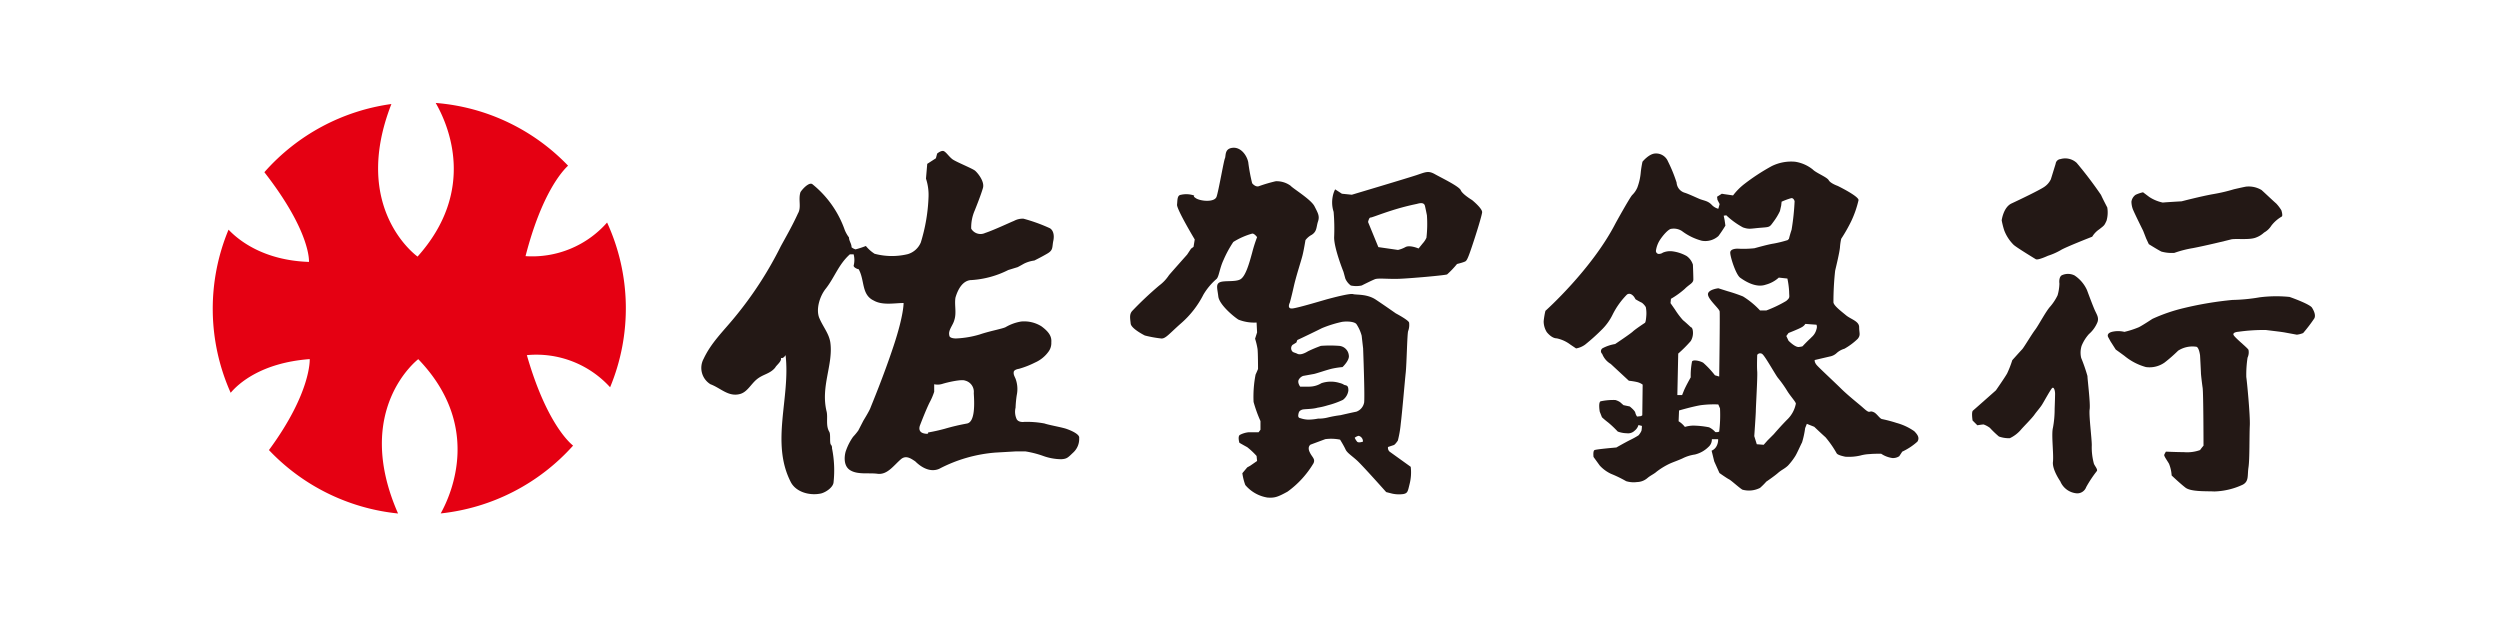
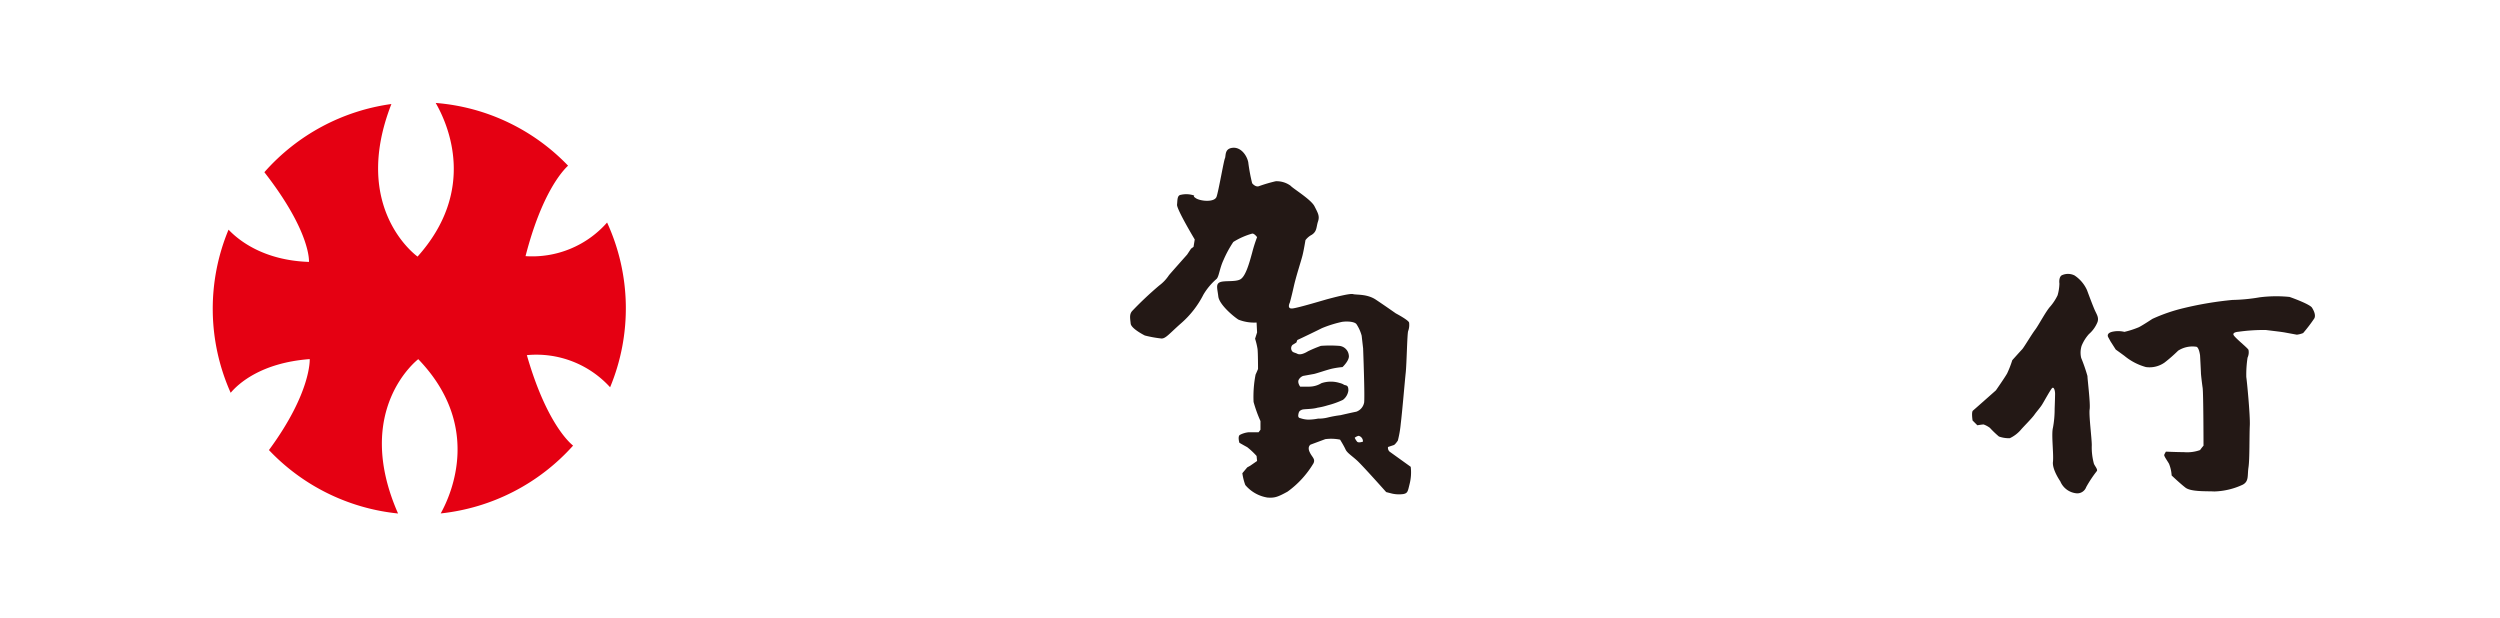
<svg xmlns="http://www.w3.org/2000/svg" id="レイヤー_1" data-name="レイヤー 1" viewBox="0 0 398.5 98.5">
  <defs>
    <style>.cls-1{fill:#fff;}.cls-2{fill:#e50012;}.cls-3{fill:#231815;}</style>
  </defs>
  <rect class="cls-1" width="398.5" height="98.5" />
  <path class="cls-2" d="M84.73,57.36A15.88,15.88,0,0,1,98,62.48v0a32.79,32.79,0,0,0-.48-26.26,15.9,15.9,0,0,1-13,5.36c2.55-9.92,5.83-13.54,6.78-14.42a32.8,32.8,0,0,0-21.1-10c2,3.48,6.59,13.9-2.89,24.49,0,0-10.72-7.57-4.17-24.32A33,33,0,0,0,42.89,28.2C50.38,37.81,50,42.5,50,42.5c-7.19-.24-11.17-3.4-12.82-5.14a32.81,32.81,0,0,0,.34,26c1.2-1.42,4.81-4.78,12.6-5.37,0,0,.29,5.28-6.5,14.5A32.92,32.92,0,0,0,64.2,82.6C56.9,66,67.42,58,67.42,58,77.5,68.46,72.83,79.29,71,82.59a33,33,0,0,0,21.1-10.81C91.65,71.42,87.86,68.26,84.73,57.36Z" transform="translate(-0.75 -0.75)" />
-   <path class="cls-3" d="M336.65,33.82s-.69-1.31-1-2a63.83,63.83,0,0,0-3.87-5.1,2.69,2.69,0,0,0-2.6-.61.85.85,0,0,0-.76.75l-.76,2.46a3.05,3.05,0,0,1-1.1,1.25c-.83.55-3.86,2-5.17,2.61s-1.57,2.69-1.57,2.69a12.72,12.72,0,0,0,.4,1.59,6.46,6.46,0,0,0,1.52,2.33c.56.49,3.52,2.28,3.52,2.28.33.2,1.93-.55,1.93-.55a10.28,10.28,0,0,0,2.06-.91c.75-.47,5-2.13,5-2.13a3.68,3.68,0,0,1,1.1-1.16c.89-.69.82-.63,1.18-1.38A4.84,4.84,0,0,0,336.65,33.82Z" transform="translate(-0.75 -0.75)" />
  <path class="cls-3" d="M333.42,47a5.51,5.51,0,0,0-2-2.35,2.33,2.33,0,0,0-1.93-.06c-.41.14-.55.75-.47,1.37a7.31,7.31,0,0,1-.29,1.86,8.26,8.26,0,0,1-1.16,1.78c-.7.75-1.87,3-2.42,3.72s-1.8,2.83-2.06,3.1-1.58,1.74-1.58,1.74a16.89,16.89,0,0,1-.82,2.11c-.35.63-1.79,2.7-1.79,2.7s-3.38,3-3.66,3.23-.06,1.58-.06,1.58l.76.76s.75-.13,1-.13a3.89,3.89,0,0,1,1,.54,15.3,15.3,0,0,0,1.44,1.38,4.73,4.73,0,0,0,1.73.27,5.33,5.33,0,0,0,1.79-1.37c.34-.41,1.72-1.78,2.12-2.35s.91-1.11,1.24-1.64,1.32-2.35,1.59-2.62.48.35.48.9-.07,2.41-.07,2.41a16,16,0,0,1-.27,3c-.28,1.09.14,4.2,0,5.44s1.17,3.1,1.17,3.1a3.11,3.11,0,0,0,2.67,1.92,1.51,1.51,0,0,0,1.46-1A19,19,0,0,1,335,75.82c.13-.27-.27-.7-.47-1.12a9.88,9.88,0,0,1-.35-3c0-1.11-.48-4.75-.34-5.71s-.35-4.75-.35-5.3a26.55,26.55,0,0,0-1-2.89,3.67,3.67,0,0,1,.07-1.93,6.38,6.38,0,0,1,1.17-1.87,5,5,0,0,0,1.37-1.93c.21-.68-.07-1.09-.4-1.79S333.42,47,333.42,47Z" transform="translate(-0.75 -0.75)" />
-   <path class="cls-3" d="M342.37,37.54l.48,1.23.42.9s1.44.9,2,1.18a6.24,6.24,0,0,0,2.07.21,17.19,17.19,0,0,1,2.95-.76c1.86-.35,5.31-1.18,6.06-1.38s3,.14,4.06-.33a3.74,3.74,0,0,0,1.23-.77,3.22,3.22,0,0,0,1.17-1.11,5.73,5.73,0,0,1,1.65-1.44c.22-.14-.06-1-.06-1a6.24,6.24,0,0,0-.83-1.09c-.34-.28-1.72-1.59-2.33-2.14a4,4,0,0,0-2.48-.54c-.42.07-1.93.42-1.93.42a26.53,26.53,0,0,1-3.17.75c-1.93.33-5.16,1.17-5.16,1.17s-2.48.14-3,.2a6.27,6.27,0,0,1-2.15-.89l-1-.75a5.68,5.68,0,0,0-1.18.4,1.62,1.62,0,0,0-.67,1.1,3.71,3.71,0,0,0,.19,1.1C340.86,34.51,342.37,37.54,342.37,37.54Z" transform="translate(-0.75 -0.75)" />
  <path class="cls-3" d="M369.28,49.79c-.35-.54-3-1.51-3.58-1.71a21.12,21.12,0,0,0-4.75.06,28.38,28.38,0,0,1-4.34.42,55.1,55.1,0,0,0-7.77,1.3,26.87,26.87,0,0,0-5,1.72s-1.51,1-2.14,1.32a14,14,0,0,1-2.32.75,4.21,4.21,0,0,0-2,0c-1,.28-.55.9-.55.9l.34.62.83,1.3s.48.34,1.38,1a9.22,9.22,0,0,0,3.43,1.79,4.15,4.15,0,0,0,3-.74,24,24,0,0,0,2.13-1.87,4.21,4.21,0,0,1,2.95-.62c.41.19.55,1.37.55,1.37s.14,2.62.14,2.82.14,1.45.27,2.35.14,9.22.14,9.22a8.55,8.55,0,0,0-.55.7,6.09,6.09,0,0,1-2.6.33c-1.11,0-2.84-.08-2.84-.08a3.35,3.35,0,0,0-.27.5c-.07.19.41.83.76,1.43a5.9,5.9,0,0,1,.42,1.87s1.29,1.23,2.19,1.93,3.37.55,4.61.62A11.42,11.42,0,0,0,358.26,78c1-.55.7-1.45.9-2.76s.13-5.09.21-6.67-.48-7.29-.56-7.71a18,18,0,0,1,.2-3.1,2,2,0,0,0,.15-1.24c-.15-.34-2.28-2-2.4-2.42s.82-.47.82-.47a29.39,29.39,0,0,1,4.33-.28c1.17.15,2.41.28,3.11.41s1.85.34,1.85.34a4,4,0,0,0,1-.26,24.14,24.14,0,0,0,1.79-2.35C369.9,51,369.62,50.33,369.28,49.79Z" transform="translate(-0.75 -0.75)" />
-   <path class="cls-3" d="M170.82,69.14c-.75-.28-2.81-.62-3.59-.89A15.26,15.26,0,0,0,164,68s-.83.14-1.18-.41a2.79,2.79,0,0,1-.19-1.85,18,18,0,0,1,.19-2,4.74,4.74,0,0,0-.19-2.62c-.21-.48-.35-.7-.29-1.09s.83-.49.83-.49a14.08,14.08,0,0,0,2.56-1,5.25,5.25,0,0,0,2.19-1.79,2.3,2.3,0,0,0,.41-1.45c.07-.83-.27-1.58-1.58-2.54a5.2,5.2,0,0,0-3.23-.76,7.24,7.24,0,0,0-2.48.9c-.55.27-2.55.62-4.14,1.17a15.47,15.47,0,0,1-3.76.63c-.4,0-1.07-.08-1.07-.5-.21-.8.58-1.6.79-2.4.4-1.21,0-2.41.19-3.61.41-1.4,1.21-2.8,2.6-2.8a15.06,15.06,0,0,0,5.82-1.6l1.5-.46s.41-.21,1-.55a5.19,5.19,0,0,1,1.65-.5s1.24-.61,2.14-1.15.68-1,.89-2-.07-1.72-.55-2a26.74,26.74,0,0,0-4.21-1.52,2.88,2.88,0,0,0-1.51.35c-.55.21-3.16,1.45-4.61,1.93a1.72,1.72,0,0,1-2.21-.69,6.77,6.77,0,0,1,.57-2.92c.34-.85,1-2.52,1.3-3.56s-.83-2.39-1.24-2.75-3.1-1.43-3.64-1.85-.89-1-1.3-1.25-1.12.36-1.12.36l-.2.75-1.38.89-.2,2.35a8.27,8.27,0,0,1,.41,2.89,27.85,27.85,0,0,1-1.23,7.28,3.25,3.25,0,0,1-2.08,1.87,10.76,10.76,0,0,1-5.29-.06,5.77,5.77,0,0,1-1.39-1.24,15,15,0,0,1-1.64.54,1.75,1.75,0,0,1-.64-.33c0-.6-.41-1-.41-1.57a5.33,5.33,0,0,1-.67-1.17,16.28,16.28,0,0,0-5.14-7.3c-.48-.42-1.52.63-1.92,1.24-.4,1.2.19,2.41-.41,3.41-.81,1.79-1.74,3.42-2.74,5.24a59.1,59.1,0,0,1-7.4,11.38c-1.8,2.19-3.7,4-4.89,6.54A3.05,3.05,0,0,0,114,62c1.6.59,2.81,2,4.6,1.58,1.24-.26,1.81-1.58,2.81-2.39s2.09-.84,2.91-1.85c.19-.39,1.09-1,.9-1.55.4.19.75-.44.75-.44.8,6.81-2.42,13.94.84,20.26.83,1.58,3,2.19,4.81,1.8.8-.2,1.95-1,2-1.8a17.75,17.75,0,0,0-.25-5.41.73.73,0,0,0-.2-.6c-.2-.4,0-1.57-.22-2-.61-1-.22-2.24-.43-3.22-1-4,1.06-7.47.59-11-.2-1.44-1.15-2.5-1.75-3.91s.06-3.55,1.06-4.76c1.39-1.8,2-3.81,3.8-5.42h.6a3.58,3.58,0,0,1,0,1.81c0,.28.59.56.8.56,1,1.8.41,4.06,2.41,5,1.39.8,3.33.39,4.75.39,0,0,.06,1.86-1.58,6.81s-3.52,9.42-3.71,9.93-1.11,2-1.11,2l-.82,1.59a10.05,10.05,0,0,1-.83,1,8.74,8.74,0,0,0-1.1,2.12c-.21.49-.61,2.38.59,3.17s3,.41,4.4.6c1.6.21,2.61-1.38,3.81-2.38.81-.61,1.59,0,2.2.39,1,1,2.41,1.8,3.81,1.21a23.21,23.21,0,0,1,9-2.6l3.29-.19h1.45a15.68,15.68,0,0,1,2.75.69,8.75,8.75,0,0,0,3,.56c.92-.06,1.05-.27,1.94-1.11a2.93,2.93,0,0,0,.9-2.27C172.89,70,171.58,69.41,170.82,69.14Zm-15.93-.88a34.62,34.62,0,0,0-3.56.84c-1.51.41-2.66.59-2.66.59s.24.32-.58.16-.91-.75-.68-1.34.93-2.41,1.5-3.57a10.24,10.24,0,0,0,.75-1.74V62a2.55,2.55,0,0,0,1.34-.07c.81-.25,3-.75,3.56-.52a1.84,1.84,0,0,1,1.41,2C156.06,64.94,156.23,68,154.89,68.26Z" transform="translate(-0.75 -0.75)" />
  <path class="cls-3" d="M225.62,75.16l-3.37-2.42A.81.81,0,0,1,222,72l.93-.31c.23-.09.64-.72.64-.72a17.12,17.12,0,0,0,.46-2.67c.24-1.94.63-6.63.79-8.12s.23-6.19.39-6.66a2.79,2.79,0,0,0,.15-1.34c-.07-.4-2.12-1.48-2.12-1.48s-1.79-1.26-3.19-2.19-3.08-.73-3.62-.88-3.31.6-3.93.76-4.82,1.44-5.75,1.53-.4-.94-.4-.94.23-.78.62-2.52,1.17-4.07,1.4-5,.47-2.43.47-2.43a3,3,0,0,1,1-.85c.87-.56.71-1.26,1-2.12s0-1.33-.56-2.43-3.43-2.82-3.82-3.28a3.78,3.78,0,0,0-2.36-.71,24.17,24.17,0,0,0-2.66.78c-.39.17-.87-.16-1.1-.47a28.89,28.89,0,0,1-.62-3.35c-.23-1.1-1.18-2.43-2.5-2.29S196.19,25.6,196,26s-1,5.17-1.33,6.11-2.59.71-3.29.24,0-.24-.39-.47a3.86,3.86,0,0,0-2-.08c-.62.08-.54.85-.62,1.57s2.82,5.55,2.82,5.55L191,40.1l-.4.29-.62.94s-2.67,3-2.9,3.29a6.47,6.47,0,0,1-1.55,1.64,55.26,55.26,0,0,0-4.32,4.07c-.47.55-.31,1.18-.23,2s2.26,1.9,2.26,1.9a18.9,18.9,0,0,0,2.66.48c.69,0,1.26-.8,3.14-2.45a15.05,15.05,0,0,0,3.53-4.54,10.1,10.1,0,0,1,2.1-2.51c.39-.38.47-1.64,1.1-3a17.93,17.93,0,0,1,1.57-2.89,11.5,11.5,0,0,1,3-1.33c.33-.07.79.56.79.56a23,23,0,0,0-.79,2.49c-.54,2-1.09,3.77-1.87,4.23s-2.58.16-3.27.47-.4,1-.25,2.27,2.35,3.14,3.21,3.69a6.83,6.83,0,0,0,2.89.46l.08,1.58-.32,1a11,11,0,0,1,.39,1.63c.08.62.08,3.2.08,3.2s-.23.56-.39.89a18.27,18.27,0,0,0-.32,4.36,21.5,21.5,0,0,0,1.1,3.05v1.38l-.3.4h-1.57a3.85,3.85,0,0,0-1.41.42c-.39.24-.08,1.26-.08,1.26s.94.54,1.25.7a11.75,11.75,0,0,1,1.49,1.4l.08.8-1.1.76-.47.26-.78.93a8.92,8.92,0,0,0,.47,1.88,5.82,5.82,0,0,0,3.53,2c1.16.08,1.63-.08,3.2-.94a15.05,15.05,0,0,0,4.15-4.54c.31-.71-.24-.93-.63-1.79s.16-1.17.16-1.17l2.34-.87a7.14,7.14,0,0,1,2.36.08s.62,1,.87,1.56,1,1,1.87,1.8,4.61,5,4.61,5l.94.24a5.05,5.05,0,0,0,1.8.07c.71-.14.71-.46,1-1.63A7.58,7.58,0,0,0,225.62,75.16Zm-7.67-4s-.63.23-.87,0a2.71,2.71,0,0,1-.39-.63,1.49,1.49,0,0,1,.63-.31A.9.9,0,0,1,218,71.17Zm.23-6.19a1.91,1.91,0,0,1-1.25,1.41c-.47.08-2.5.55-2.5.55a18.26,18.26,0,0,0-1.91.34,6.22,6.22,0,0,1-1.69.21,8.66,8.66,0,0,1-1.49.16,4.13,4.13,0,0,1-1.33-.24s-.4,0-.31-.55.23-.63.55-.78,1.63-.07,2.5-.33a10.76,10.76,0,0,0,1.63-.38,13.6,13.6,0,0,0,2.43-.87,2.23,2.23,0,0,0,.87-1.48c0-.54-.08-.78-.48-.86s-.15-.16-1-.38a4.73,4.73,0,0,0-2.82.06,3.73,3.73,0,0,1-1.89.55H208s-.47-.61-.24-1.09a1.33,1.33,0,0,1,.71-.62l1.72-.31c.47-.09,2.18-.7,3-.87s1.56-.23,1.56-.23,1.17-1.1,1-1.88a1.68,1.68,0,0,0-1.55-1.5,19.38,19.38,0,0,0-2.9,0,21.54,21.54,0,0,0-2.05.86c-.54.33-1.24.64-1.71.4s-.77-.16-.94-.63a.77.77,0,0,1,.17-.78l.62-.38.15-.4c.71-.32,3.13-1.49,3.92-1.89a18.64,18.64,0,0,1,3.19-1c.8-.13,2.12-.06,2.36.42a6.29,6.29,0,0,1,.79,1.78c.07.64.23,2,.23,2S218.34,64.29,218.18,65Z" transform="translate(-0.75 -0.75)" />
-   <path class="cls-3" d="M235.4,32.64s-1.56-.94-1.8-1.56-3.12-2-4.15-2.58-1.48-.31-2.89.16-10.33,3.13-10.33,3.13l-1.58-.16-1.08-.7a4.24,4.24,0,0,0-.39,1.17,4.88,4.88,0,0,0,.15,2.42,31.94,31.94,0,0,1,.08,4.08c0,1.79,1.49,5.48,1.49,5.48l.3,1.09a2.76,2.76,0,0,0,.87,1.09,4.2,4.2,0,0,0,1.73,0s1.55-.78,2.1-1,2.12,0,3.91-.07,7.28-.55,7.61-.7A14.56,14.56,0,0,0,233,42.83s.71-.17,1.1-.32.48-.09,1.26-2.41,1.56-4.88,1.64-5.49S235.4,32.64,235.4,32.64Zm-7.27,6a3.56,3.56,0,0,1-.62.93l-.64.79s-1.41-.61-2.1-.22a4.63,4.63,0,0,1-1.18.45l-3.13-.45-1.64-4s.14-.71.38-.71,1.49-.53,3.52-1.17,3.53-.93,3.84-1,1.17-.38,1.33.32.31,1.48.31,1.48A19.6,19.6,0,0,1,228.13,38.6Z" transform="translate(-0.75 -0.75)" />
-   <path class="cls-3" d="M305.89,69.49a9,9,0,0,0-2.81-1.32,22.65,22.65,0,0,0-2.34-.62c-.36-.06-.83-.89-1.32-1.1s-.48-.06-.75-.06-.75-.48-1.24-.9-2.19-1.78-3.23-2.81-3.44-3.25-3.85-3.72-.34-.82-.34-.82l.89-.21,1.5-.35a2.14,2.14,0,0,0,1.11-.55,3.14,3.14,0,0,1,1.24-.69,10.36,10.36,0,0,0,2.13-1.59c.49-.62.22-.89.22-1.85S295.78,51.65,295,51,293,49.44,293,48.91a46.69,46.69,0,0,1,.27-5c.21-.89.69-2.89.77-3.71a8.73,8.73,0,0,1,.2-1.39A25.18,25.18,0,0,0,295.84,36,16.46,16.46,0,0,0,297,32.66c.07-.62-3.31-2.27-3.31-2.27s-1.17-.41-1.44-.91-2-1.15-2.54-1.71a5.9,5.9,0,0,0-2.83-1.24,7,7,0,0,0-3.72.7,32.85,32.85,0,0,0-4.4,2.88A9.63,9.63,0,0,0,277,31.9l-1.45-.21-.34-.06-.76.48.06.48.35.69-.21.75a2.25,2.25,0,0,1-1.1-.68c-.61-.61-1.23-.61-1.92-.9s-1.79-.82-2.41-1A1.81,1.81,0,0,1,268,29.85a23.4,23.4,0,0,0-1.38-3.38,2.05,2.05,0,0,0-2.06-1.25c-1,.07-2,1.31-2,1.31a16.32,16.32,0,0,0-.27,1.66,9.12,9.12,0,0,1-.55,2.46,3.66,3.66,0,0,1-.82,1.19c-.42.46-2.63,4.46-2.63,4.46-3.77,7.37-11.2,14-11.2,14a12.13,12.13,0,0,0-.28,1.67,3.25,3.25,0,0,0,.49,1.71s.75,1,1.58,1a5.46,5.46,0,0,1,2.19,1l.91.61a3.45,3.45,0,0,0,1.44-.61,32.27,32.27,0,0,0,2.81-2.54,8.72,8.72,0,0,0,1.59-2.28,12.35,12.35,0,0,1,2.27-3.16c.62-.42,1.17.42,1.17.42l.2.34s.69.41,1,.54a2.44,2.44,0,0,1,.63.7,5.09,5.09,0,0,1,.07,1.51c-.07.95-.21,1-.21,1s-1.52,1-1.92,1.38-2.83,2-2.83,2a6.48,6.48,0,0,0-2,.67.56.56,0,0,0-.06.9,3.19,3.19,0,0,0,1.36,1.6l2.89,2.68a10.59,10.59,0,0,1,1.31.21,2.45,2.45,0,0,1,.89.41l-.06,4.89-.21.13-.62.07a1.77,1.77,0,0,1-.28-.61c-.06-.35-.89-1-.89-1l-1-.21-.53-.47a2.68,2.68,0,0,0-.77-.35,9.77,9.77,0,0,0-2.35.21c-.39.2-.13,1.65-.13,1.65l.35.89a12.38,12.38,0,0,0,1,.84,16.8,16.8,0,0,1,1.52,1.44,4.47,4.47,0,0,0,1.44.27,1.48,1.48,0,0,0,1.24-.4,1.78,1.78,0,0,0,.62-.91l.55.14a4.22,4.22,0,0,1-.07.77,2.73,2.73,0,0,1-.48.74,12.72,12.72,0,0,1-1.24.69c-.83.41-2.28,1.24-2.28,1.24s-3.22.27-3.49.42-.15,1.09-.15,1.09l1,1.38a5.77,5.77,0,0,0,1.79,1.31,19.59,19.59,0,0,1,2.41,1.17,4.09,4.09,0,0,0,1.73.14,2.62,2.62,0,0,0,1.65-.63c.47-.41,1.1-.68,1.44-1a11.29,11.29,0,0,1,2.14-1.31c.6-.27,1.23-.47,2-.82a6.4,6.4,0,0,1,2-.63A4.61,4.61,0,0,0,273.07,72a1.56,1.56,0,0,0,.55-1.24h1a2.12,2.12,0,0,1-.2,1,1.61,1.61,0,0,1-.84.83L274,74.3l.83,1.85s1.17.83,1.52,1,1.58,1.31,2.13,1.65a3.9,3.9,0,0,0,2.82-.28,10.59,10.59,0,0,0,1-1s1.23-.83,1.85-1.37,1-.63,1.59-1.17a9.92,9.92,0,0,0,1.17-1.52c.27-.42.74-1.51,1.09-2.2a13.7,13.7,0,0,0,.49-2.27l.27-.68,1.18.47s1.3,1.24,1.79,1.66A16.36,16.36,0,0,1,293.51,73c.15.28,1,.47,1.38.55a8.19,8.19,0,0,0,2.41-.19,6.53,6.53,0,0,1,1.51-.23c.48-.06,1.79-.06,1.79-.06a4.27,4.27,0,0,0,1.79.69,1.8,1.8,0,0,0,1.1-.29l.48-.73a9.74,9.74,0,0,0,2.41-1.59C306.79,70.52,306.38,70,305.89,69.49Zm-31.1.06a1.06,1.06,0,0,1-.62.07,3.1,3.1,0,0,0-1-.76,14.15,14.15,0,0,0-2.55-.27,5.16,5.16,0,0,0-1.3.21,3.72,3.72,0,0,0-1-.9l.07-1.72s2.07-.61,3.44-.84a16.28,16.28,0,0,1,2.82-.12l.27.63A22,22,0,0,1,274.79,69.55ZM278.58,48a24.82,24.82,0,0,0-2.41-.82l-1.52-.48s-1.71.2-1.65,1,1.79,2.24,1.86,2.68-.07,10.39-.07,10.39l-.68-.2a14.7,14.7,0,0,0-1.87-2c-.47-.28-1.58-.55-1.78-.2a11.76,11.76,0,0,0-.21,2.53s-.82,1.45-1.1,2.15l-.27.67h-.76l.14-6.61a20.74,20.74,0,0,0,2-2,2.52,2.52,0,0,0,.34-1.53c-.06-.68-.34-.68-.34-.68s-.82-.78-1.24-1.11a12.64,12.64,0,0,1-1.29-1.72l-.7-1,.07-.69a13.52,13.52,0,0,0,2.2-1.58c.75-.76,1.37-.9,1.37-1.52s-.07-2.34-.07-2.34a2.67,2.67,0,0,0-1-1.38,6.3,6.3,0,0,0-2.27-.75,3,3,0,0,0-1.52.21,1,1,0,0,1-.49.19.48.48,0,0,1-.61-.53,4.31,4.31,0,0,1,.54-1.53c.5-.82,1.46-1.93,1.94-1.93a2.38,2.38,0,0,1,1.65.35A9.16,9.16,0,0,0,272,39.12a3.14,3.14,0,0,0,2.67-.75,19.36,19.36,0,0,0,1.11-1.66l-.13-.89-.14-.69.41-.06A12.53,12.53,0,0,0,278.58,37c1,.34,1.17.19,2.75.06s1.45-.06,2.14-1a9.6,9.6,0,0,0,1-1.66l.2-.88.07-.62a11.1,11.1,0,0,1,1.52-.56c.4-.08.55.48.55.48a38.15,38.15,0,0,1-.48,4.55c-.28.83-.42,1.44-.42,1.44l-.2.21a18.74,18.74,0,0,1-2.21.55c-.88.13-2.61.62-3.1.75a16.16,16.16,0,0,1-2.6.07s-1.25-.07-1.25.63.9,3.51,1.59,4,2.46,1.67,4.06,1.11A5,5,0,0,0,284.29,45l1.37.15a13.26,13.26,0,0,1,.28,2.13c0,.83.2.89-.48,1.45a19.91,19.91,0,0,1-3.16,1.51h-1A13.14,13.14,0,0,0,278.58,48ZM287,65.14a4.75,4.75,0,0,1-1.23,2.35c-1.11,1.1-2.27,2.46-2.27,2.46l-1,1-.62.7-1.1-.09-.4-1.29s.25-3.51.25-4.07.29-5.43.22-6.24,0-2.64,0-2.64a.56.56,0,0,1,.89-.06c.49.49,2.07,3.31,2.41,3.72a18.17,18.17,0,0,1,1.51,2.13C286.22,64,287.11,64.93,287,65.14Zm2.48-10.59c-.69.62-1.38,1.37-1.38,1.37s0,.07-.61.14-1.65-1-1.65-1l-.35-.75.35-.48s1.58-.62,2.05-.89a1.58,1.58,0,0,0,.63-.56l1.78.13a1,1,0,0,1,0,.7A2.43,2.43,0,0,1,289.45,54.55Z" transform="translate(-0.75 -0.75)" />
</svg>